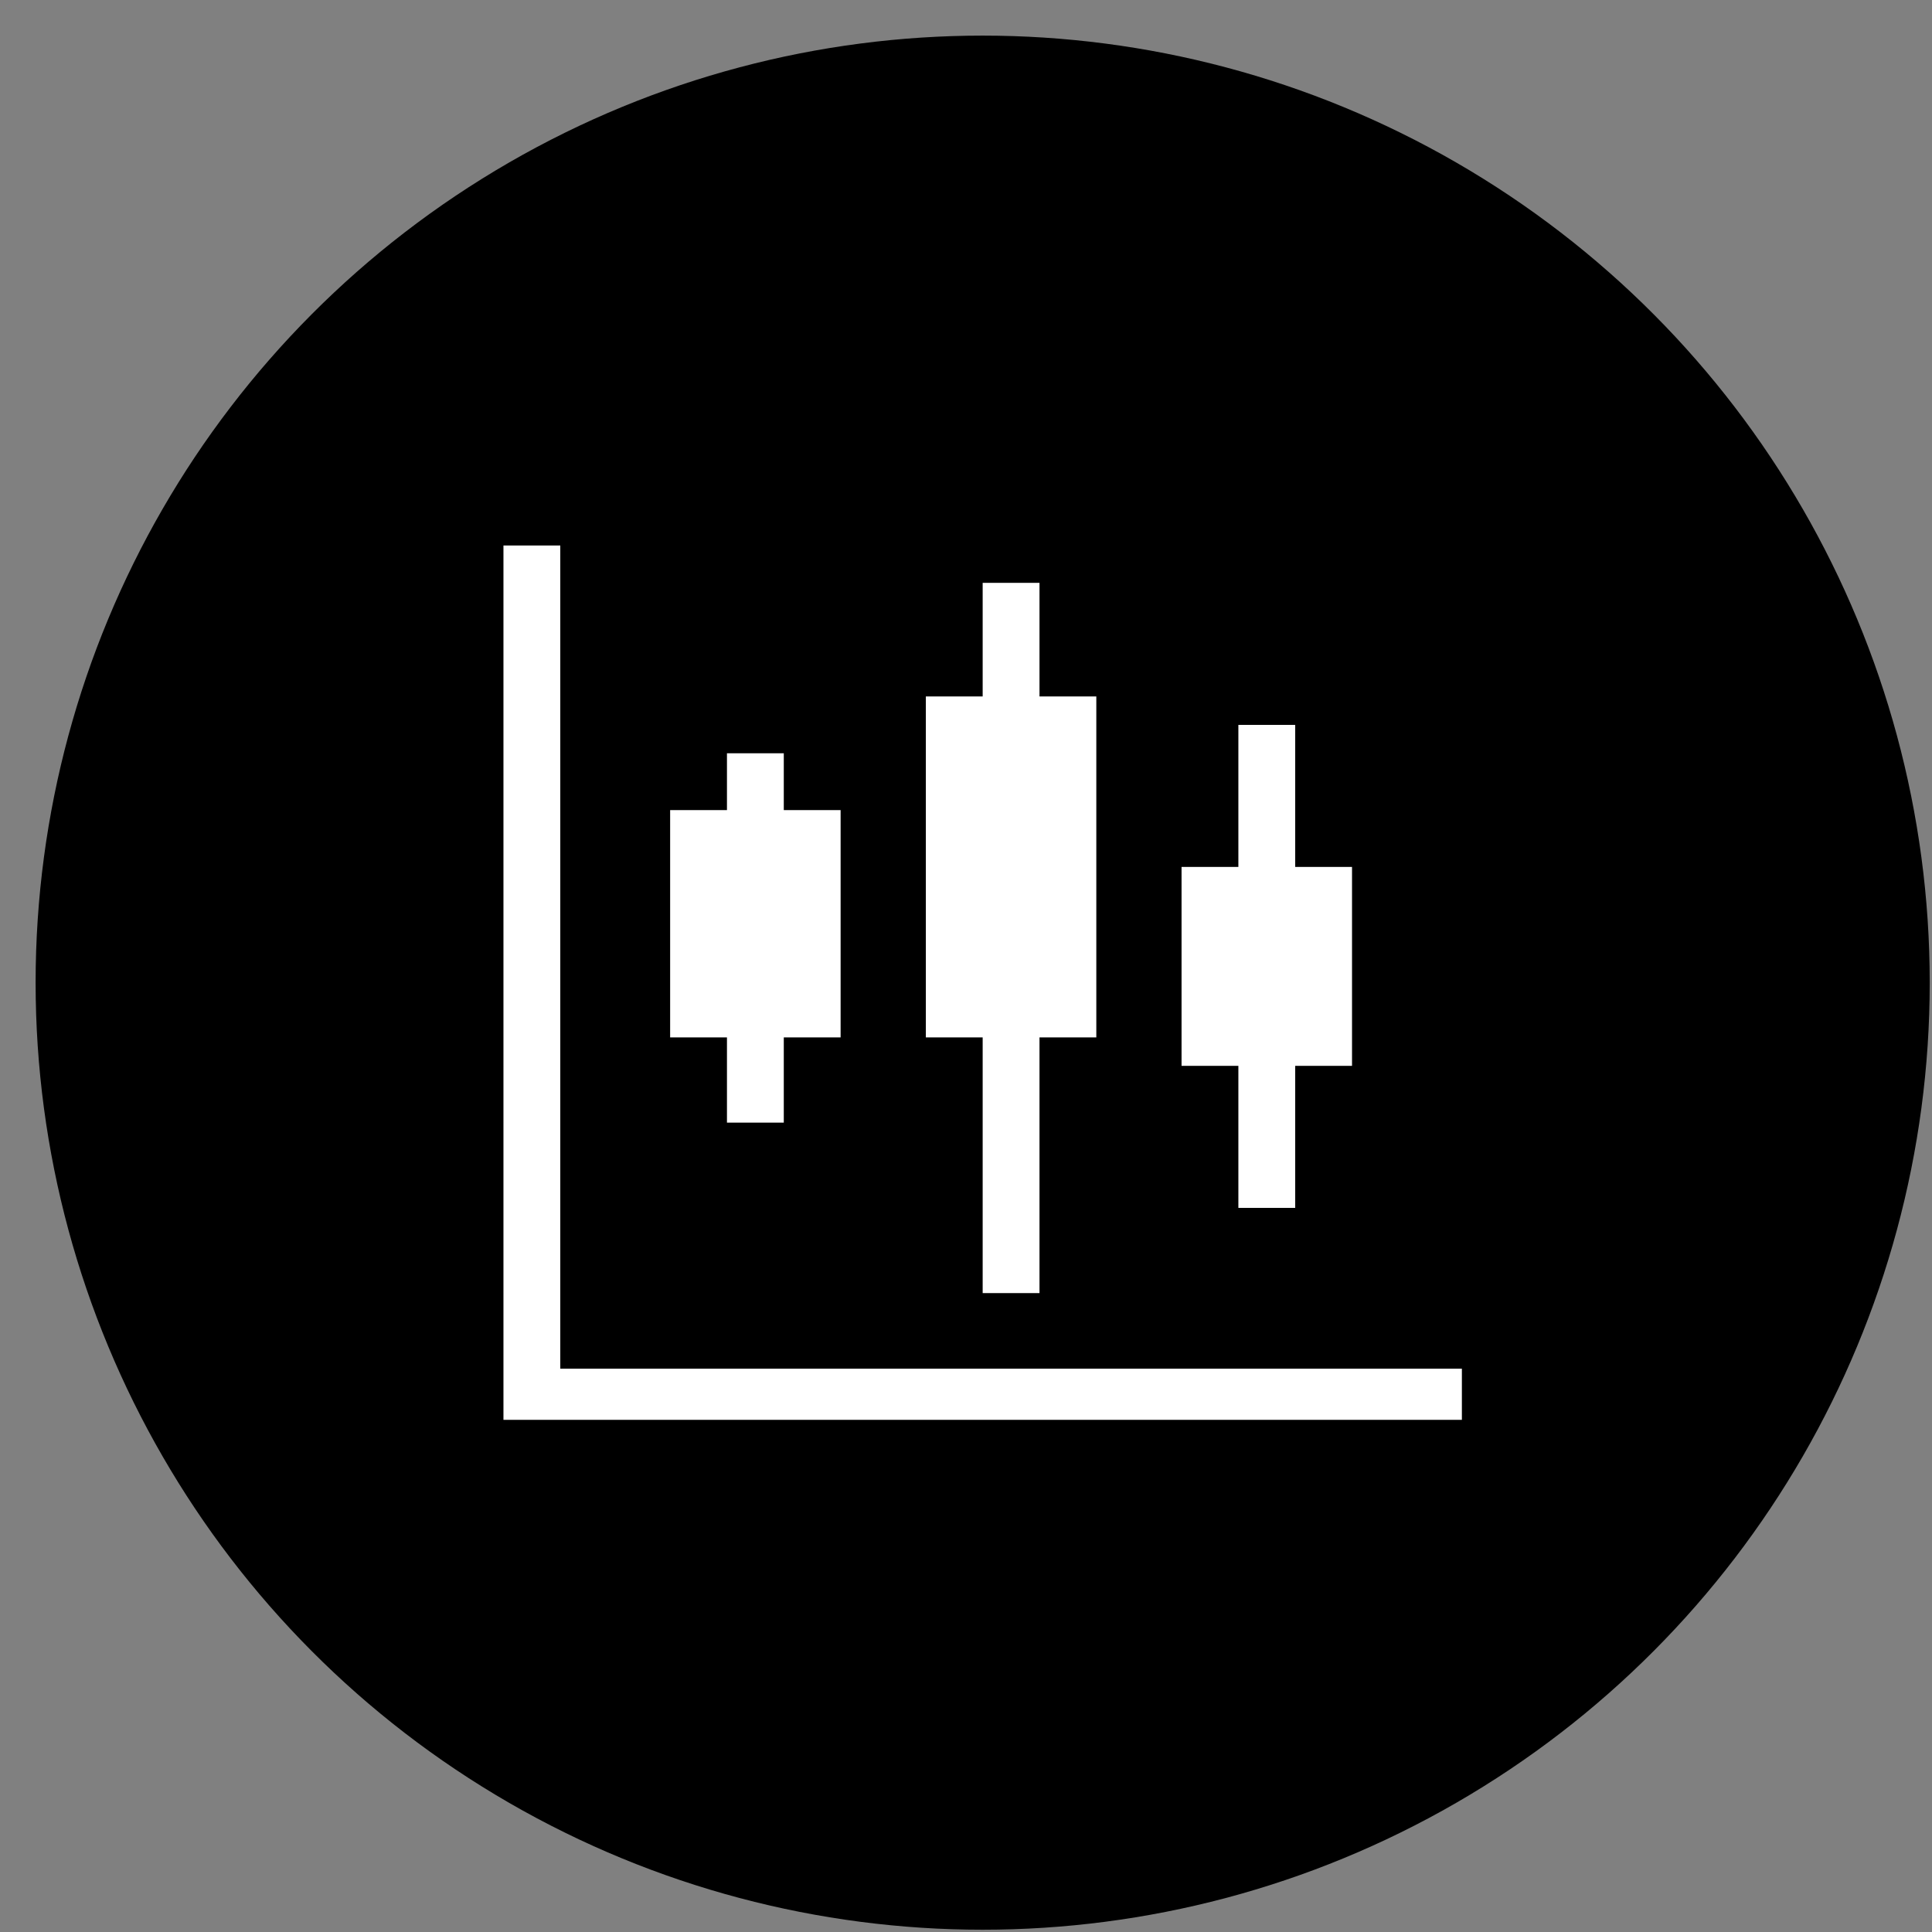
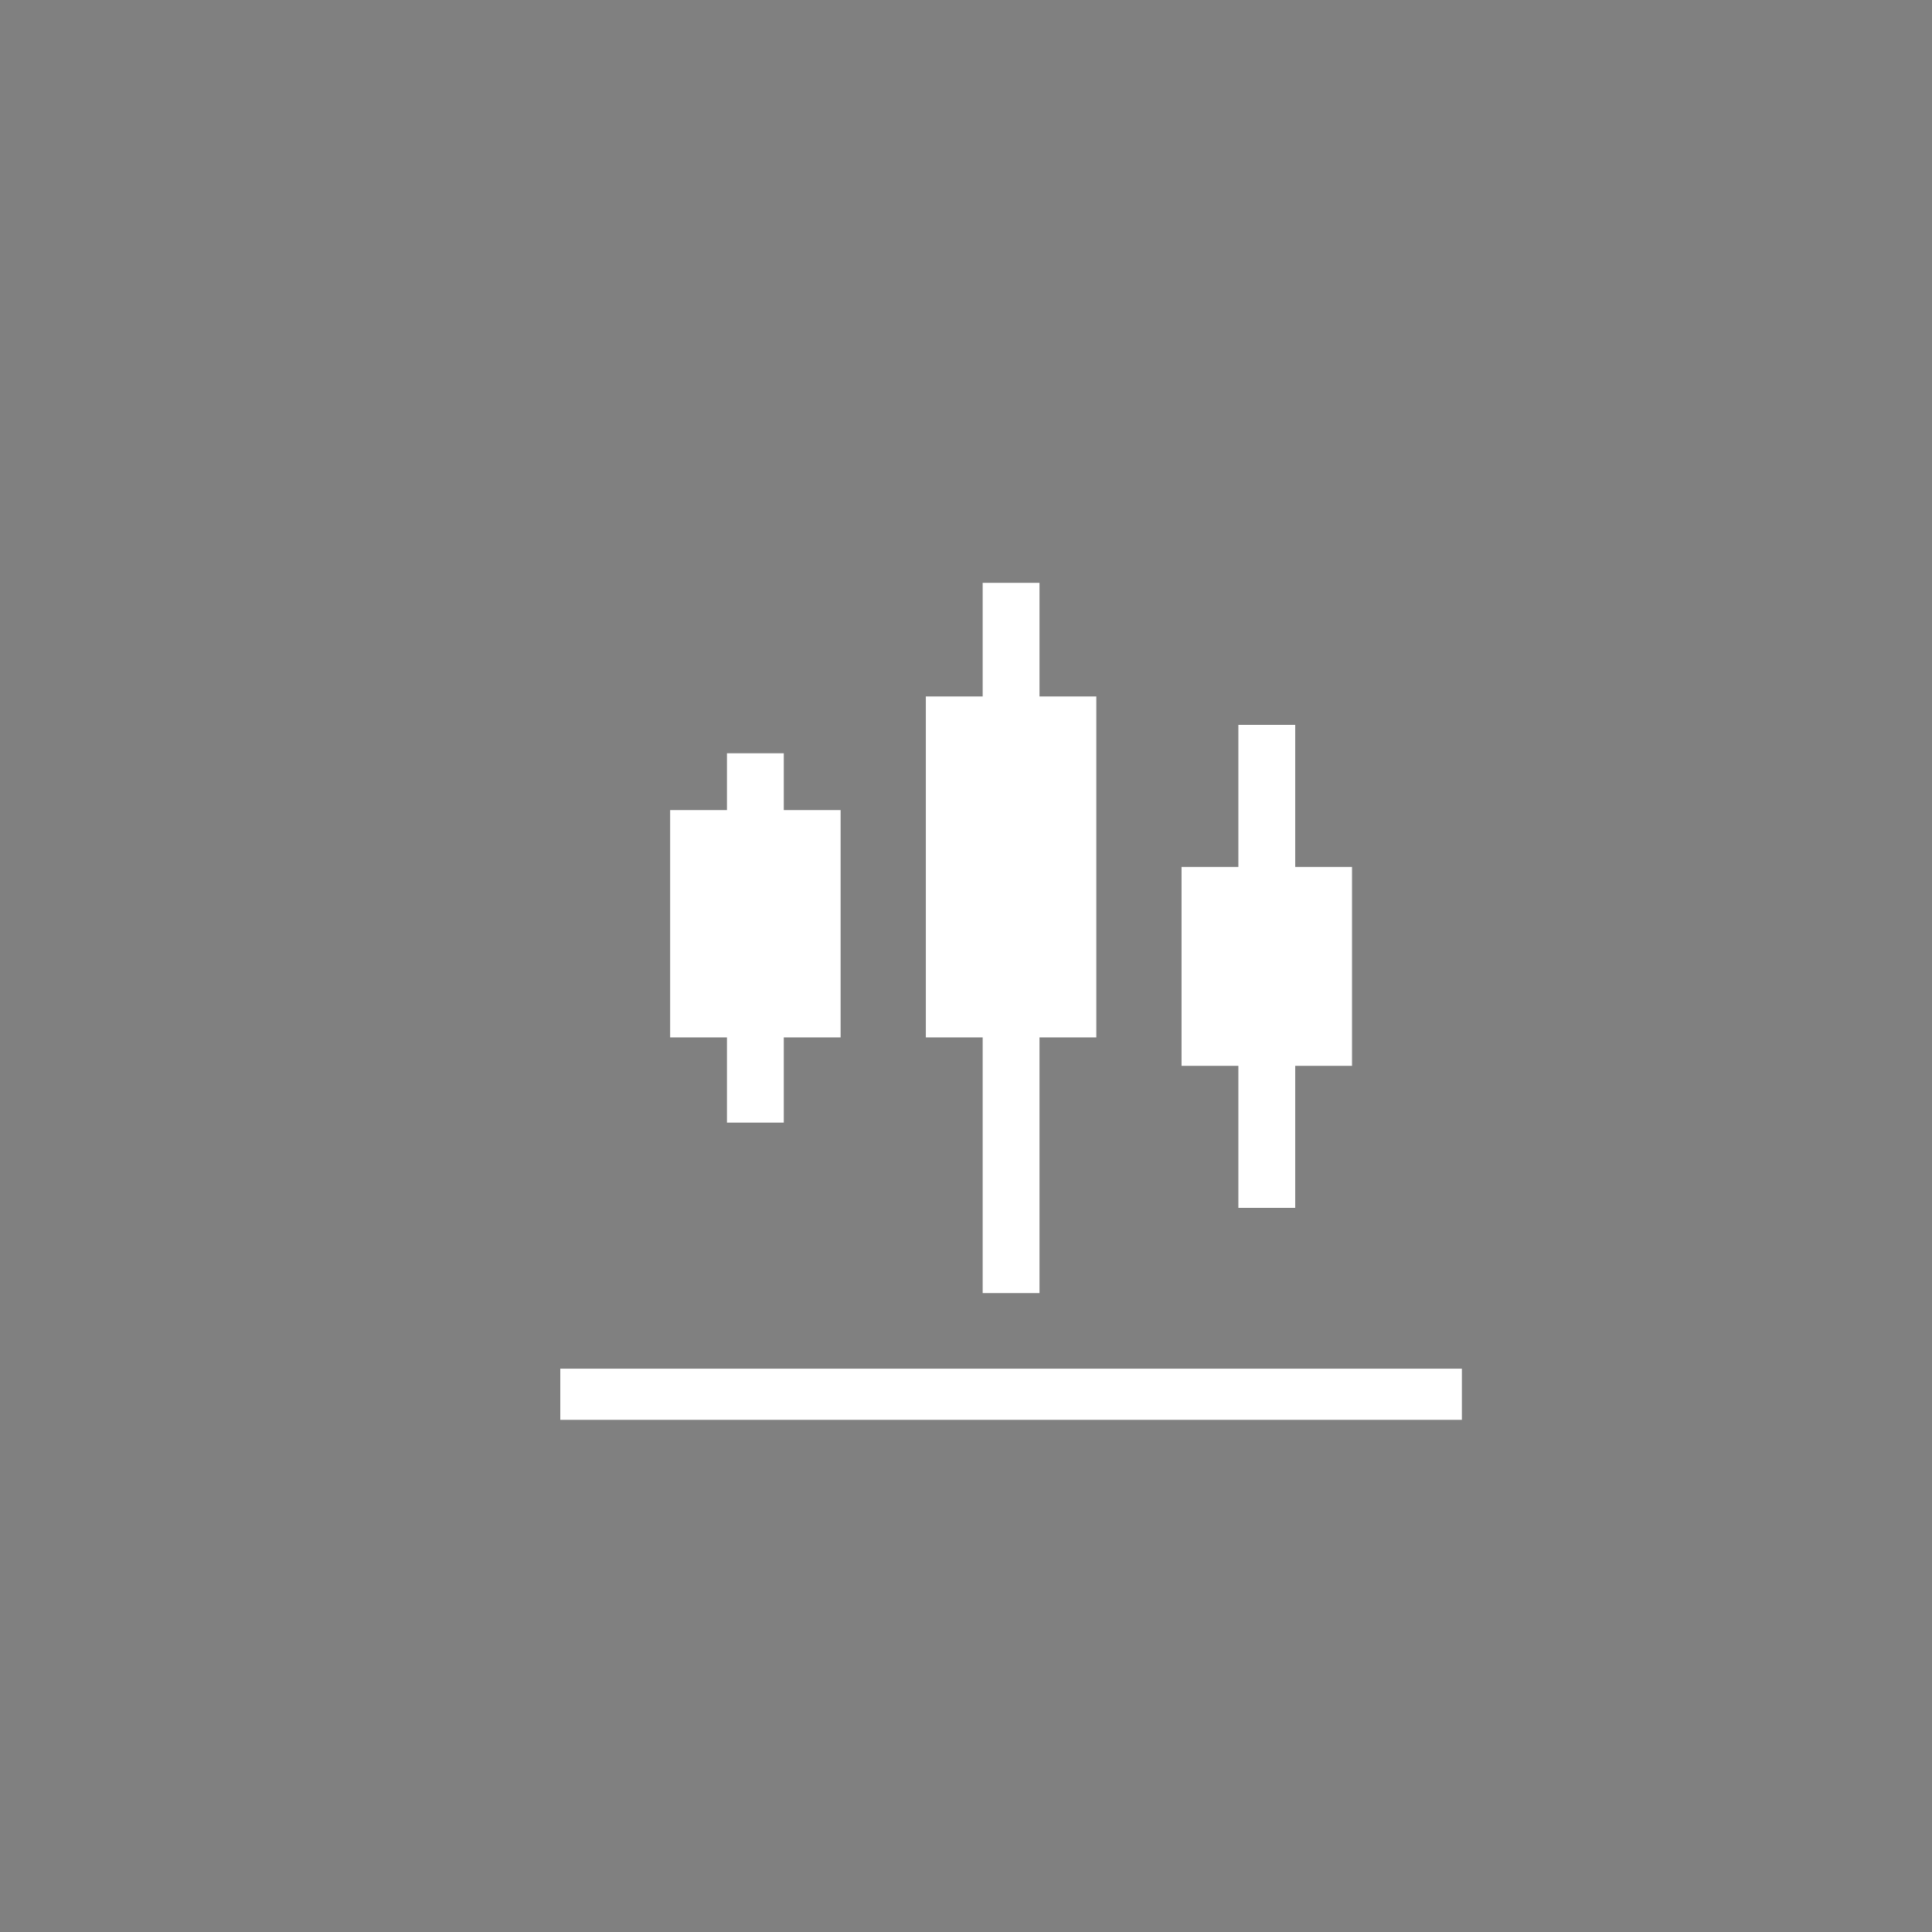
<svg xmlns="http://www.w3.org/2000/svg" width="51" height="51">
  <rect width="100%" height="100%" fill="#808080" stroke="none" />
  <g transform="translate(.94 .94)" fill="none" fill-rule="evenodd">
-     <circle fill="#000" cx="25" cy="25" r="25" />
-     <path d="M13.85 13.46v21.73h23.8v1.35h-25.3V13.46h1.5zm12.65.985v3H28v9h-1.5v6.75H25v-6.75h-1.5v-9H25v-3h1.5zm6.75 3.75v3.75h1.5v5.25h-1.5v3.75h-1.5v-3.75h-1.5v-5.25h1.5v-3.75h1.5zm-13.5.75v1.5h1.5v6h-1.5v2.25h-1.5v-2.25h-1.5v-6h1.5v-1.5h1.5z" fill="#FFF" fill-rule="nonzero" />
+     <path d="M13.85 13.46v21.73h23.8v1.35h-25.3h1.5zm12.65.985v3H28v9h-1.5v6.75H25v-6.75h-1.5v-9H25v-3h1.5zm6.75 3.75v3.75h1.5v5.25h-1.5v3.75h-1.5v-3.75h-1.5v-5.25h1.5v-3.75h1.5zm-13.5.75v1.5h1.5v6h-1.5v2.25h-1.5v-2.25h-1.5v-6h1.5v-1.5h1.5z" fill="#FFF" fill-rule="nonzero" />
  </g>
</svg>